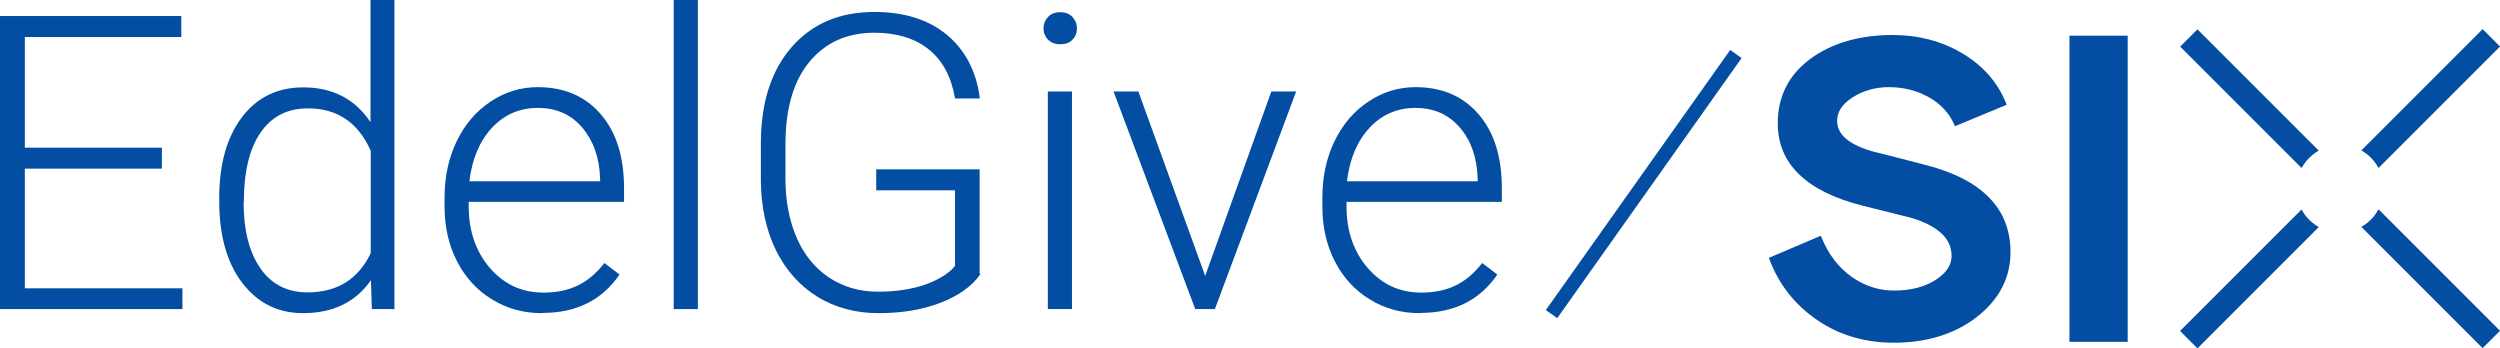
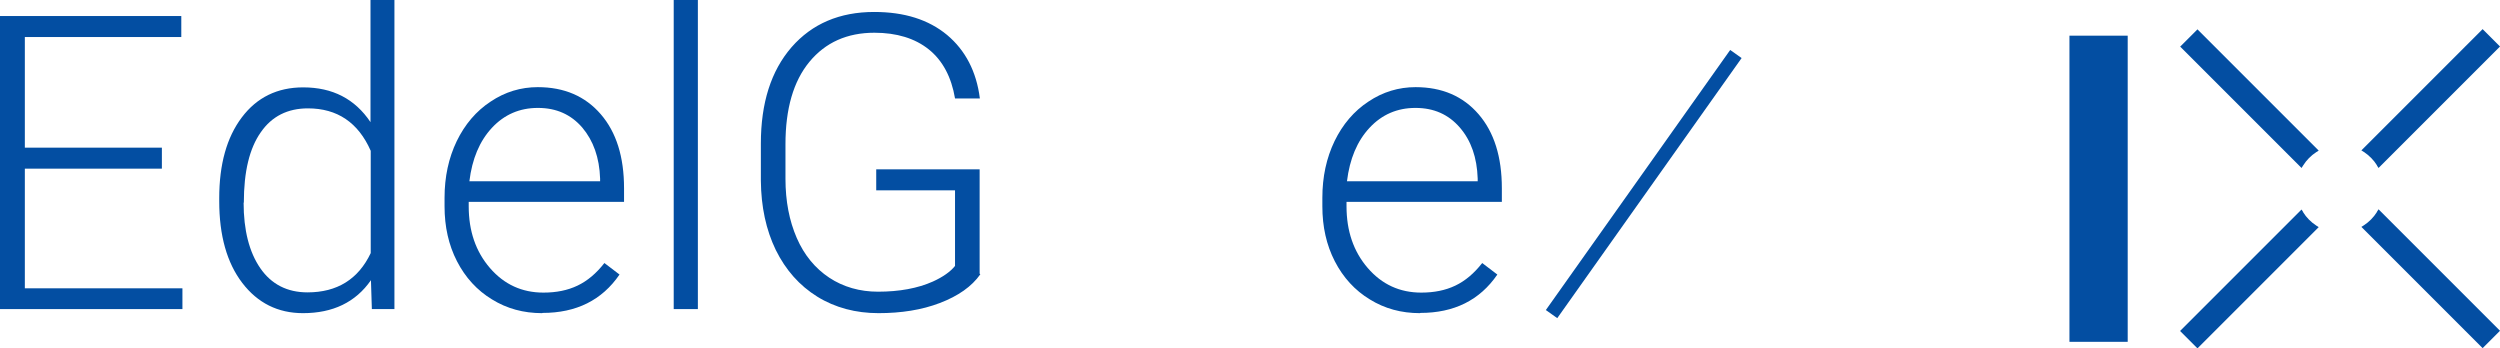
<svg xmlns="http://www.w3.org/2000/svg" id="Layer_2" data-name="Layer 2" viewBox="0 0 110.73 15.42">
  <defs>
    <style>
      .cls-1 {
        fill: #034ea2;
      }
    </style>
  </defs>
  <g id="Layer_1-2" data-name="Layer 1">
    <g>
-       <path class="cls-1" d="M85.23,7.29l-1.91-.49c-1.3-.29-1.95-.78-1.95-1.44,0-.41.22-.75.69-1.05.47-.3,1.01-.45,1.6-.45.65,0,1.24.15,1.76.44.52.29.9.69,1.13,1.2l.04.09,2.29-.95-.04-.1c-.37-.91-1.02-1.64-1.93-2.18-.91-.54-1.95-.81-3.08-.81-1.47,0-2.7.36-3.65,1.06-.96.71-1.44,1.67-1.44,2.85,0,1.79,1.26,3.02,3.76,3.65l2.16.54c1.18.36,1.78.92,1.78,1.68,0,.41-.23.76-.71,1.07-.49.31-1.1.47-1.84.47-.68,0-1.31-.21-1.88-.61-.57-.41-1.02-.98-1.32-1.72l-.04-.1-2.3.98.03.09c.42,1.1,1.12,1.99,2.1,2.66.97.67,2.12,1.01,3.4,1.01,1.47,0,2.72-.39,3.69-1.15.98-.77,1.48-1.73,1.48-2.86,0-1.95-1.29-3.25-3.83-3.88" />
      <rect class="cls-1" x="91.66" y="1.58" width="2.58" height="13.56" />
      <path class="cls-1" d="M96.56,2.06l5.38,5.38.07-.11c.15-.24.35-.44.58-.59l.11-.07-5.37-5.37-.77.77Z" />
      <path class="cls-1" d="M105.28,7.33l.07.11,5.38-5.38-.77-.77-5.37,5.37.11.07c.23.15.44.36.58.59" />
      <path class="cls-1" d="M105.28,9.39c-.15.24-.35.44-.58.59l-.11.07,5.37,5.37.77-.77-5.38-5.38-.07.11Z" />
      <path class="cls-1" d="M102.01,9.39l-.07-.11-5.38,5.38.77.77,5.37-5.37-.11-.07c-.23-.15-.44-.36-.58-.59" />
      <polygon class="cls-1" points="7.17 7.47 1.1 7.47 1.1 12.77 8.08 12.77 8.08 13.69 0 13.69 0 .71 8.03 .71 8.03 1.64 1.1 1.64 1.1 6.54 7.17 6.54 7.17 7.47" />
      <path class="cls-1" d="M9.71,8.78c0-1.5.33-2.69,1-3.58.67-.89,1.58-1.33,2.72-1.33,1.3,0,2.29.51,2.98,1.54V0h1.06v13.69h-1l-.04-1.28c-.68.98-1.69,1.46-3.01,1.46-1.11,0-2.01-.45-2.69-1.34-.68-.89-1.02-2.1-1.02-3.62v-.12ZM10.79,8.97c0,1.23.25,2.2.74,2.91.49.71,1.19,1.07,2.09,1.07,1.31,0,2.25-.58,2.8-1.74v-4.53c-.55-1.25-1.48-1.88-2.78-1.88-.9,0-1.6.35-2.09,1.06-.5.71-.75,1.74-.75,3.12" />
      <path class="cls-1" d="M24.01,13.87c-.82,0-1.56-.2-2.22-.61-.66-.4-1.18-.97-1.55-1.69-.37-.72-.55-1.53-.55-2.43v-.38c0-.93.18-1.76.54-2.51.36-.74.86-1.33,1.5-1.75.64-.43,1.34-.64,2.09-.64,1.17,0,2.1.4,2.79,1.2.69.8,1.03,1.89,1.03,3.28v.6h-6.88v.2c0,1.09.31,2,.94,2.73.63.73,1.42,1.09,2.37,1.09.57,0,1.07-.1,1.51-.31.44-.21.83-.54,1.19-1l.67.51c-.78,1.14-1.92,1.7-3.41,1.7M23.82,4.78c-.8,0-1.48.29-2.03.88-.55.59-.88,1.38-1,2.37h5.79v-.12c-.03-.93-.3-1.68-.79-2.26-.5-.58-1.15-.87-1.96-.87" />
      <rect class="cls-1" x="29.84" y="0" width="1.07" height="13.69" />
      <path class="cls-1" d="M43.42,12.15c-.38.54-.98.96-1.79,1.27s-1.72.45-2.72.45-1.92-.24-2.71-.73c-.79-.49-1.4-1.18-1.84-2.07-.43-.89-.65-1.91-.66-3.07v-1.64c0-1.8.45-3.22,1.36-4.27.91-1.04,2.13-1.56,3.66-1.56,1.34,0,2.41.34,3.23,1.02.81.68,1.3,1.62,1.45,2.81h-1.1c-.16-.95-.55-1.68-1.16-2.17-.61-.49-1.42-.74-2.41-.74-1.21,0-2.17.43-2.88,1.29-.71.86-1.06,2.08-1.06,3.65v1.53c0,.99.17,1.86.5,2.62.33.76.82,1.35,1.44,1.76s1.35.62,2.16.62c.94,0,1.76-.15,2.43-.45.44-.2.77-.43.98-.69v-3.35h-3.49v-.93h4.58v4.62Z" />
-       <path class="cls-1" d="M46.22,1.26c0-.2.07-.37.2-.51.13-.14.31-.21.54-.21s.41.07.54.21c.13.14.2.31.2.51s-.07.37-.2.5c-.13.14-.31.2-.54.2s-.4-.07-.54-.2c-.13-.14-.2-.3-.2-.5M47.48,13.69h-1.07V4.05h1.07v9.65Z" />
-       <polygon class="cls-1" points="53.38 12.22 56.31 4.05 57.41 4.05 53.81 13.69 52.94 13.69 49.32 4.05 50.42 4.05 53.38 12.22" />
      <path class="cls-1" d="M62.89,13.87c-.82,0-1.56-.2-2.22-.61-.66-.4-1.18-.97-1.55-1.69-.37-.72-.55-1.53-.55-2.43v-.38c0-.93.18-1.76.54-2.51.36-.74.86-1.33,1.5-1.75.64-.43,1.34-.64,2.09-.64,1.17,0,2.1.4,2.79,1.2.69.8,1.03,1.89,1.03,3.28v.6h-6.88v.2c0,1.09.31,2,.94,2.73.63.73,1.42,1.09,2.37,1.09.57,0,1.07-.1,1.51-.31.44-.21.83-.54,1.19-1l.67.51c-.78,1.14-1.92,1.7-3.41,1.7M62.69,4.78c-.8,0-1.48.29-2.03.88-.55.59-.88,1.38-1,2.37h5.79v-.12c-.03-.93-.29-1.68-.79-2.26-.5-.58-1.15-.87-1.96-.87" />
      <rect class="cls-1" x="65.75" y="7.84" width="14.12" height=".62" transform="translate(24.05 62.84) rotate(-54.67)" />
    </g>
  </g>
</svg>